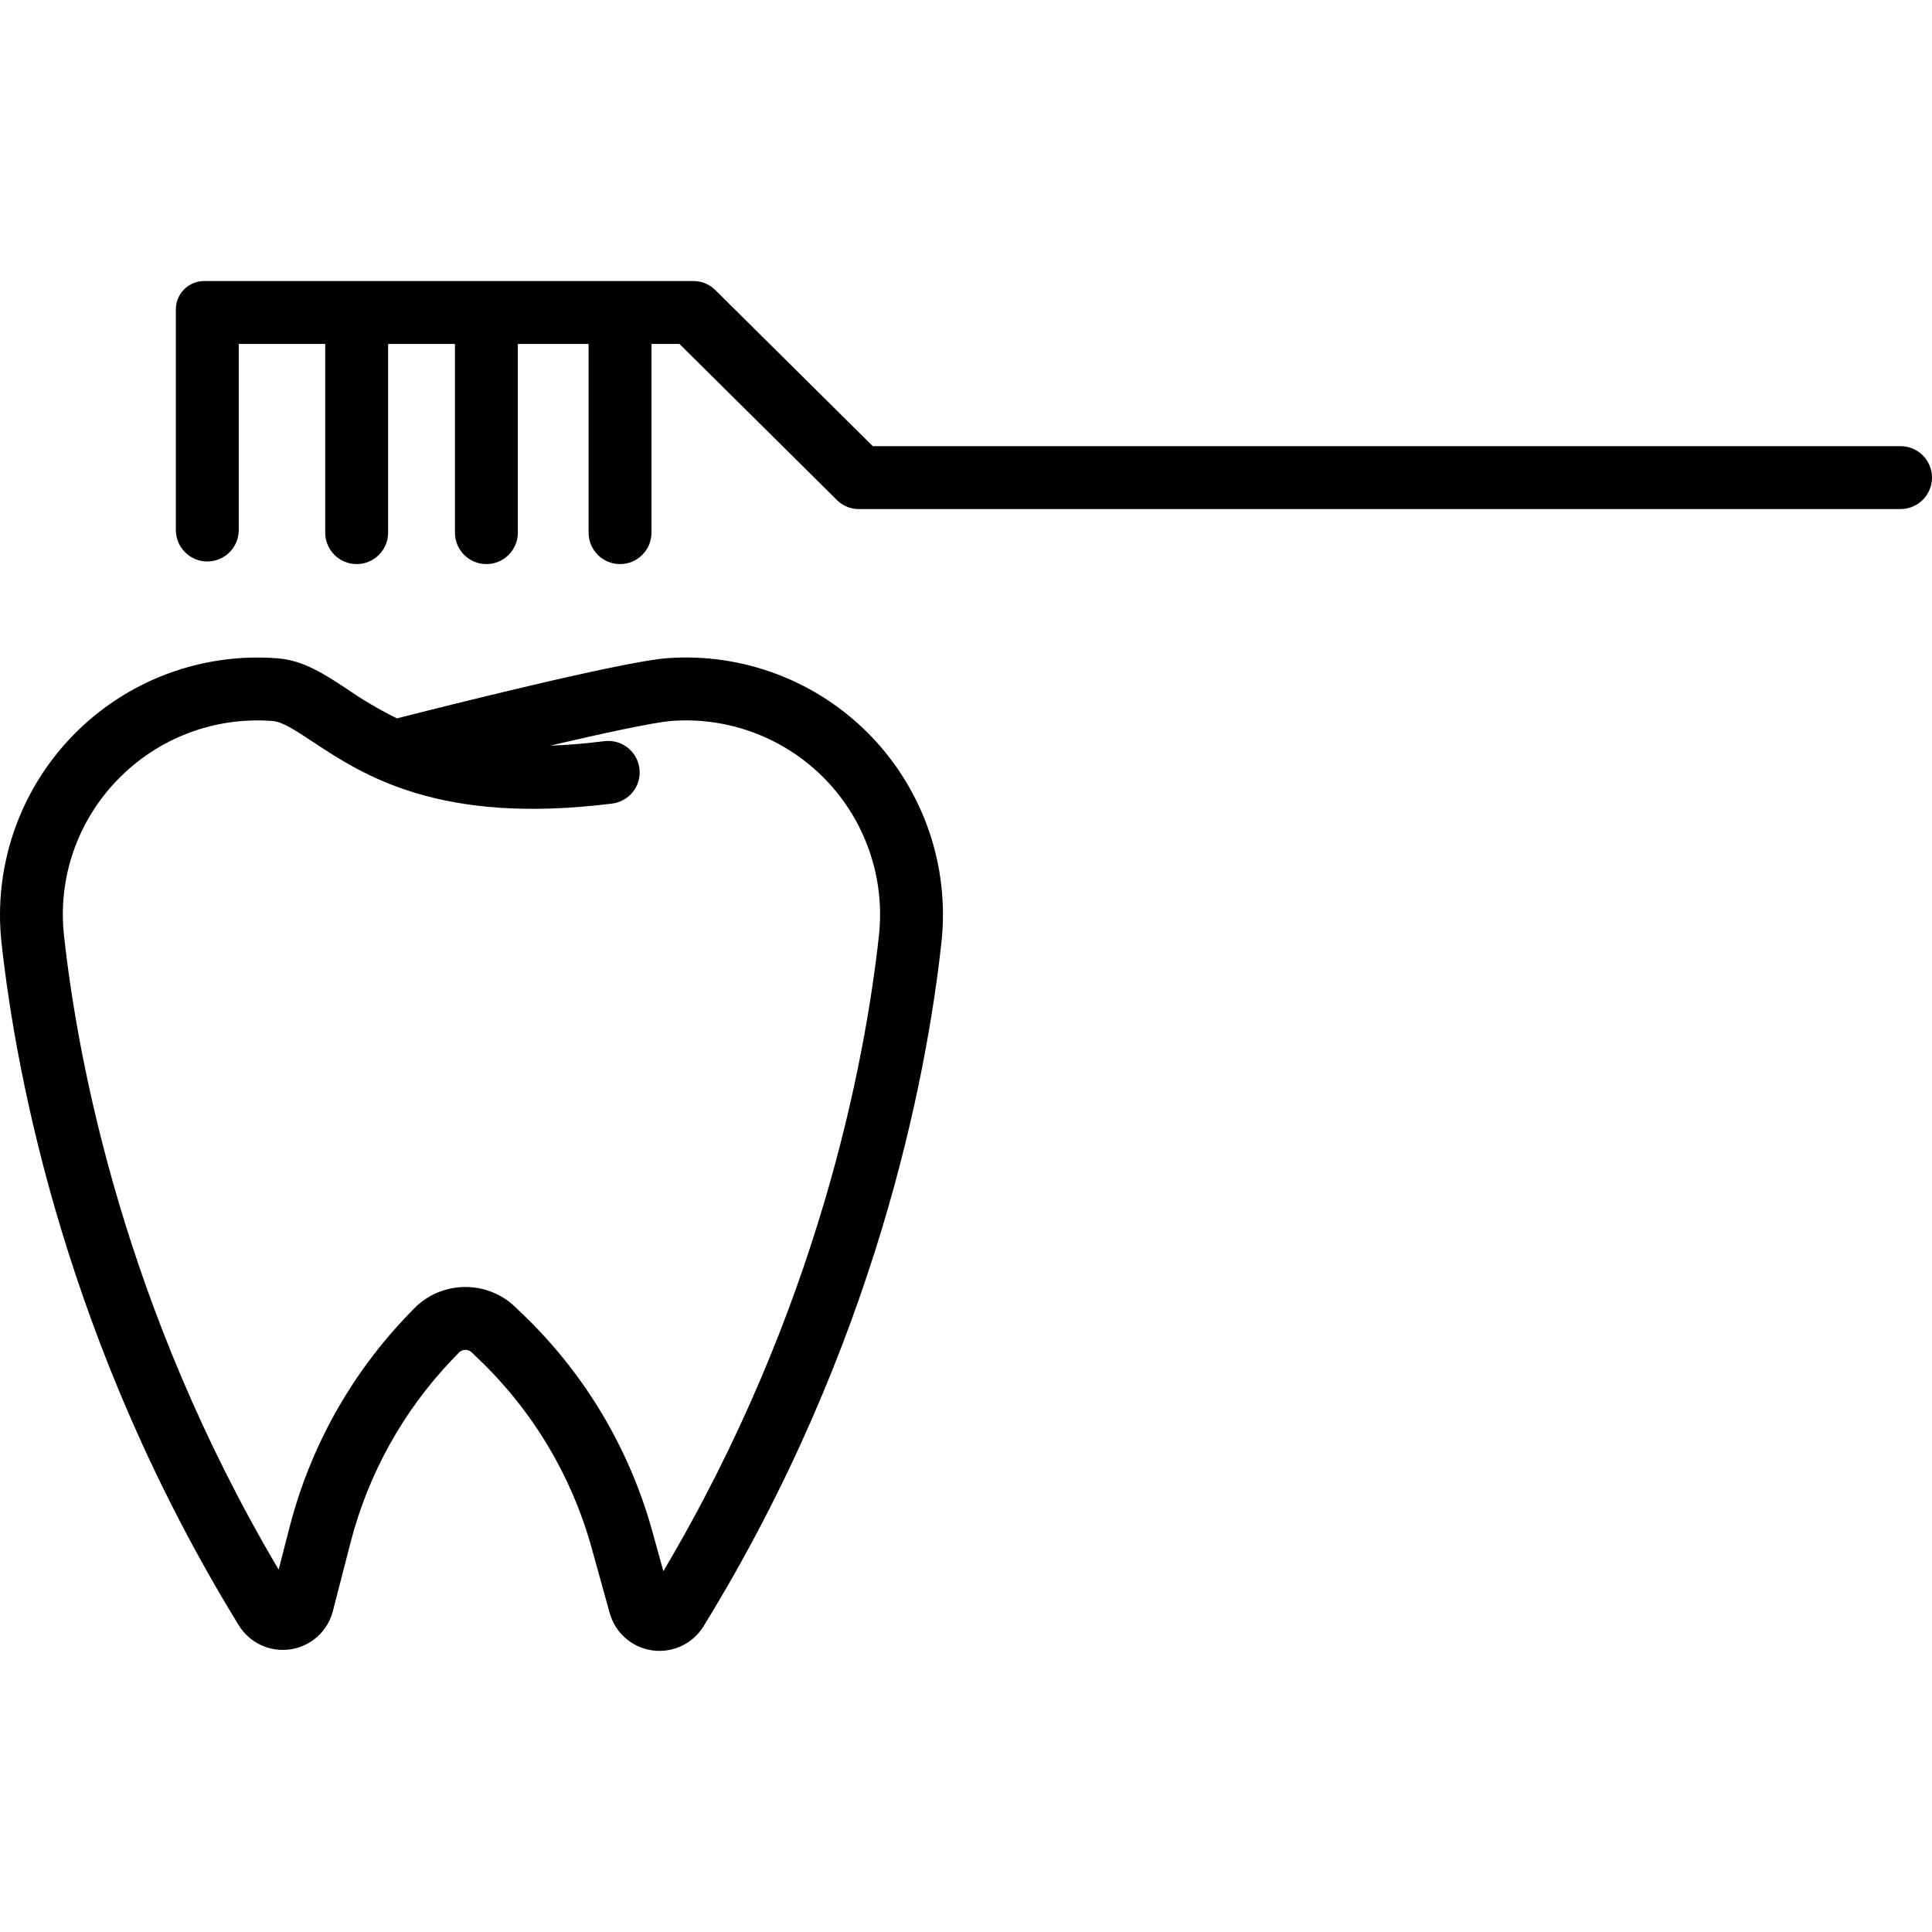
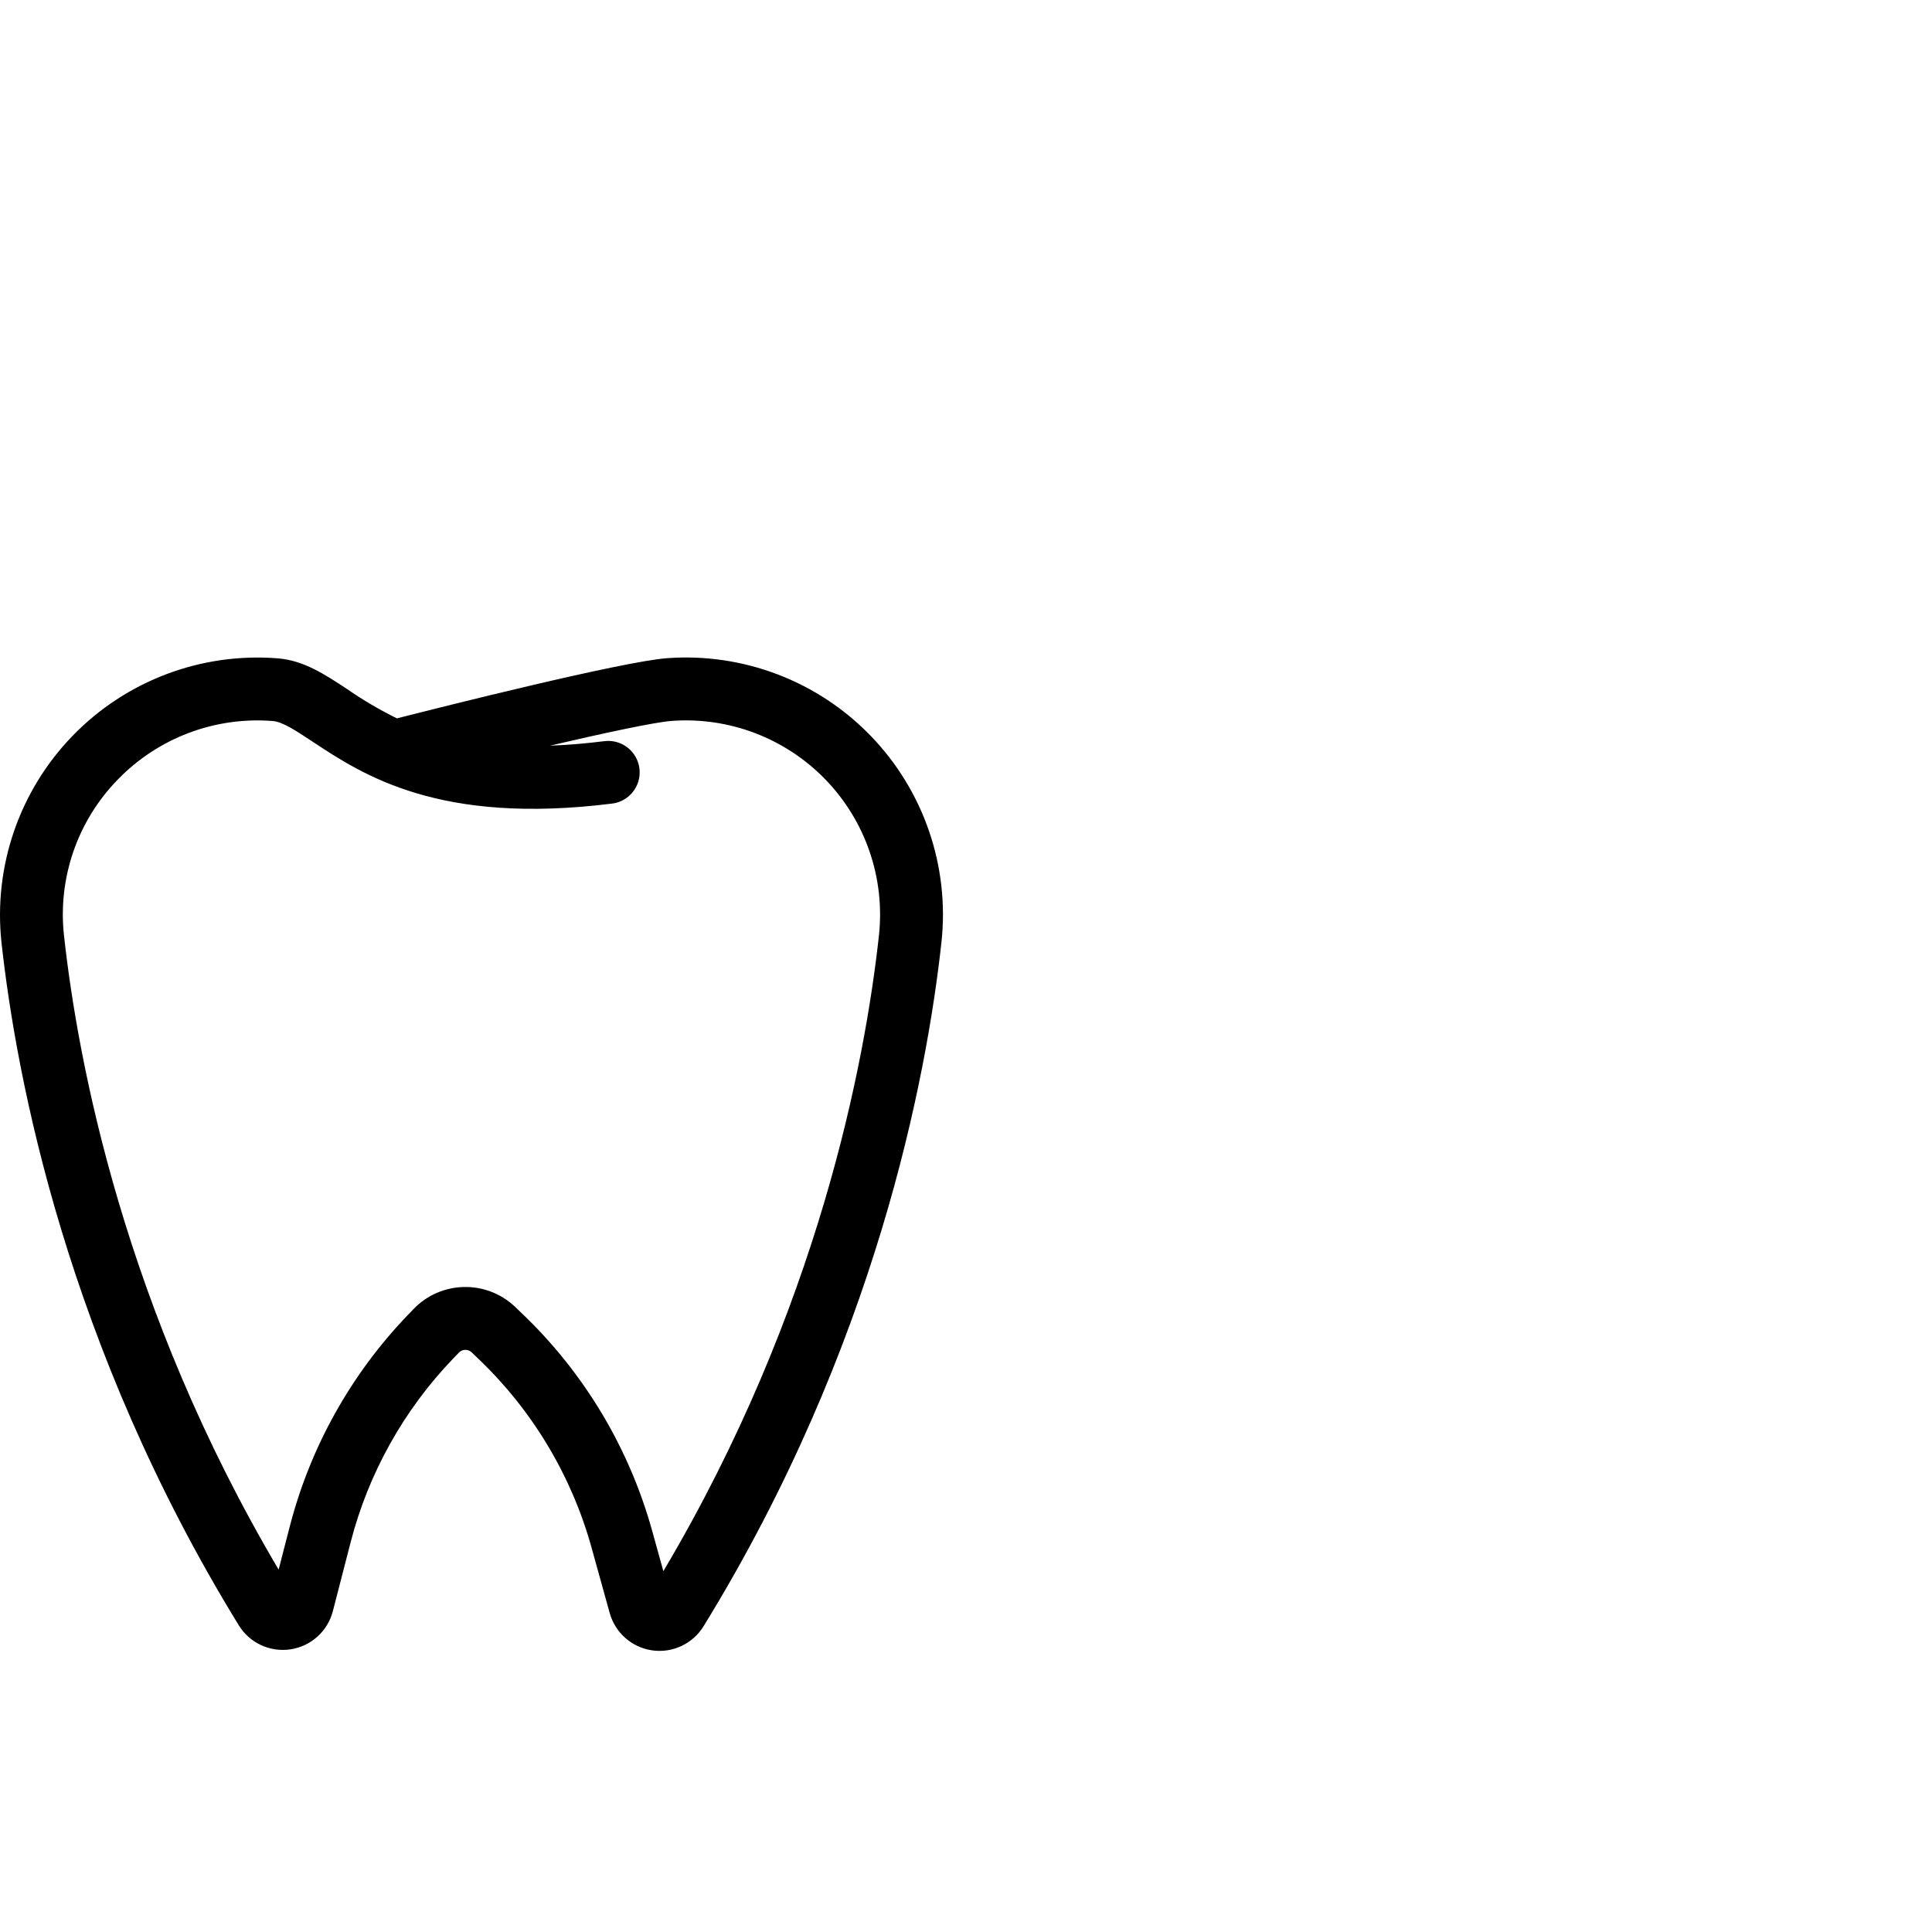
<svg xmlns="http://www.w3.org/2000/svg" height="491pt" viewBox="0 -71 491.497 491" width="491pt">
-   <path d="m73.902 348.34c5.219-.781 9.465-4.609 10.777-9.719l4.531-17.559c4.531-17.52 13.488-33.574 26.016-46.633l1.512-1.574c.879-.914 2.332-.945 3.25-.07l1.828 1.754c13.703 13.109 23.609 29.676 28.68 47.949l4.609 16.609c1.398 5.043 5.652 8.777 10.832 9.508 5.184.73 10.305-1.68 13.047-6.137 43.879-71.348 56.754-139.648 60.52-174.012 2.094-19.301-4.496-38.531-17.984-52.492-13.488-13.957-32.484-21.203-51.844-19.77-11.398.852-56.977 12.32-68.699 15.309-4.387-2.164-8.613-4.645-12.637-7.426-5.707-3.77-11.098-7.328-17.688-7.848-19.43-1.531-38.531 5.664-52.113 19.637-13.586 13.973-20.242 33.27-18.164 52.645 3.773 34.309 16.625 102.492 60.363 173.703 2.758 4.5 7.941 6.914 13.164 6.125zm-43.98-221.227c10.266-10.629 24.746-16.105 39.477-14.934 2.477.195 5.852 2.426 10.125 5.25 12.809 8.465 32.172 21.254 76.141 15.758 2.852-.336 5.305-2.176 6.43-4.816 1.121-2.645.738-5.688-1-7.973-1.738-2.285-4.566-3.461-7.414-3.086-4.949.617-9.52.98-13.754 1.129 13.664-3.184 26.543-5.961 30.941-6.289 14.617-1.078 28.957 4.391 39.145 14.93 10.184 10.539 15.164 25.055 13.59 39.629-3.523 32.125-15.332 95.121-54.844 161.742l-2.844-10.242c-5.84-21.051-17.25-40.133-33.035-55.234l-1.828-1.754c-7.301-6.961-18.852-6.715-25.852.547l-1.512 1.578c-14.43 15.039-24.75 33.539-29.969 53.715l-2.836 10.992c-39.301-66.426-51.082-129.246-54.602-161.289-1.609-14.59 3.395-29.137 13.641-39.652zm0 0" />
-   <path d="m483.496 42.254h-261.457l-40.227-39.875c-1.52-1.434-3.555-2.199-5.645-2.125h-123.91c-2.02-.09-3.984.676-5.414 2.105-1.434 1.43-2.195 3.395-2.105 5.418v55.812c0 4.418 3.582 8 8 8s8-3.582 8-8v-47.336h22v48c0 4.418 3.582 8 8 8s8-3.582 8-8v-48h17v48c0 4.418 3.582 8 8 8s8-3.582 8-8v-48h18v48c0 4.418 3.582 8 8 8s8-3.582 8-8v-48h7.121l40.227 39.879c1.523 1.434 3.559 2.199 5.652 2.121h264.758c4.418 0 8-3.582 8-8 0-4.418-3.582-8-8-8zm0 0" />
+   <path d="m73.902 348.34c5.219-.781 9.465-4.609 10.777-9.719l4.531-17.559c4.531-17.52 13.488-33.574 26.016-46.633l1.512-1.574c.879-.914 2.332-.945 3.25-.07l1.828 1.754c13.703 13.109 23.609 29.676 28.68 47.949l4.609 16.609c1.398 5.043 5.652 8.777 10.832 9.508 5.184.73 10.305-1.68 13.047-6.137 43.879-71.348 56.754-139.648 60.52-174.012 2.094-19.301-4.496-38.531-17.984-52.492-13.488-13.957-32.484-21.203-51.844-19.77-11.398.852-56.977 12.32-68.699 15.309-4.387-2.164-8.613-4.645-12.637-7.426-5.707-3.77-11.098-7.328-17.688-7.848-19.43-1.531-38.531 5.664-52.113 19.637-13.586 13.973-20.242 33.27-18.164 52.645 3.773 34.309 16.625 102.492 60.363 173.703 2.758 4.5 7.941 6.914 13.164 6.125m-43.98-221.227c10.266-10.629 24.746-16.105 39.477-14.934 2.477.195 5.852 2.426 10.125 5.25 12.809 8.465 32.172 21.254 76.141 15.758 2.852-.336 5.305-2.176 6.43-4.816 1.121-2.645.738-5.688-1-7.973-1.738-2.285-4.566-3.461-7.414-3.086-4.949.617-9.52.98-13.754 1.129 13.664-3.184 26.543-5.961 30.941-6.289 14.617-1.078 28.957 4.391 39.145 14.93 10.184 10.539 15.164 25.055 13.59 39.629-3.523 32.125-15.332 95.121-54.844 161.742l-2.844-10.242c-5.84-21.051-17.25-40.133-33.035-55.234l-1.828-1.754c-7.301-6.961-18.852-6.715-25.852.547l-1.512 1.578c-14.43 15.039-24.75 33.539-29.969 53.715l-2.836 10.992c-39.301-66.426-51.082-129.246-54.602-161.289-1.609-14.59 3.395-29.137 13.641-39.652zm0 0" />
</svg>